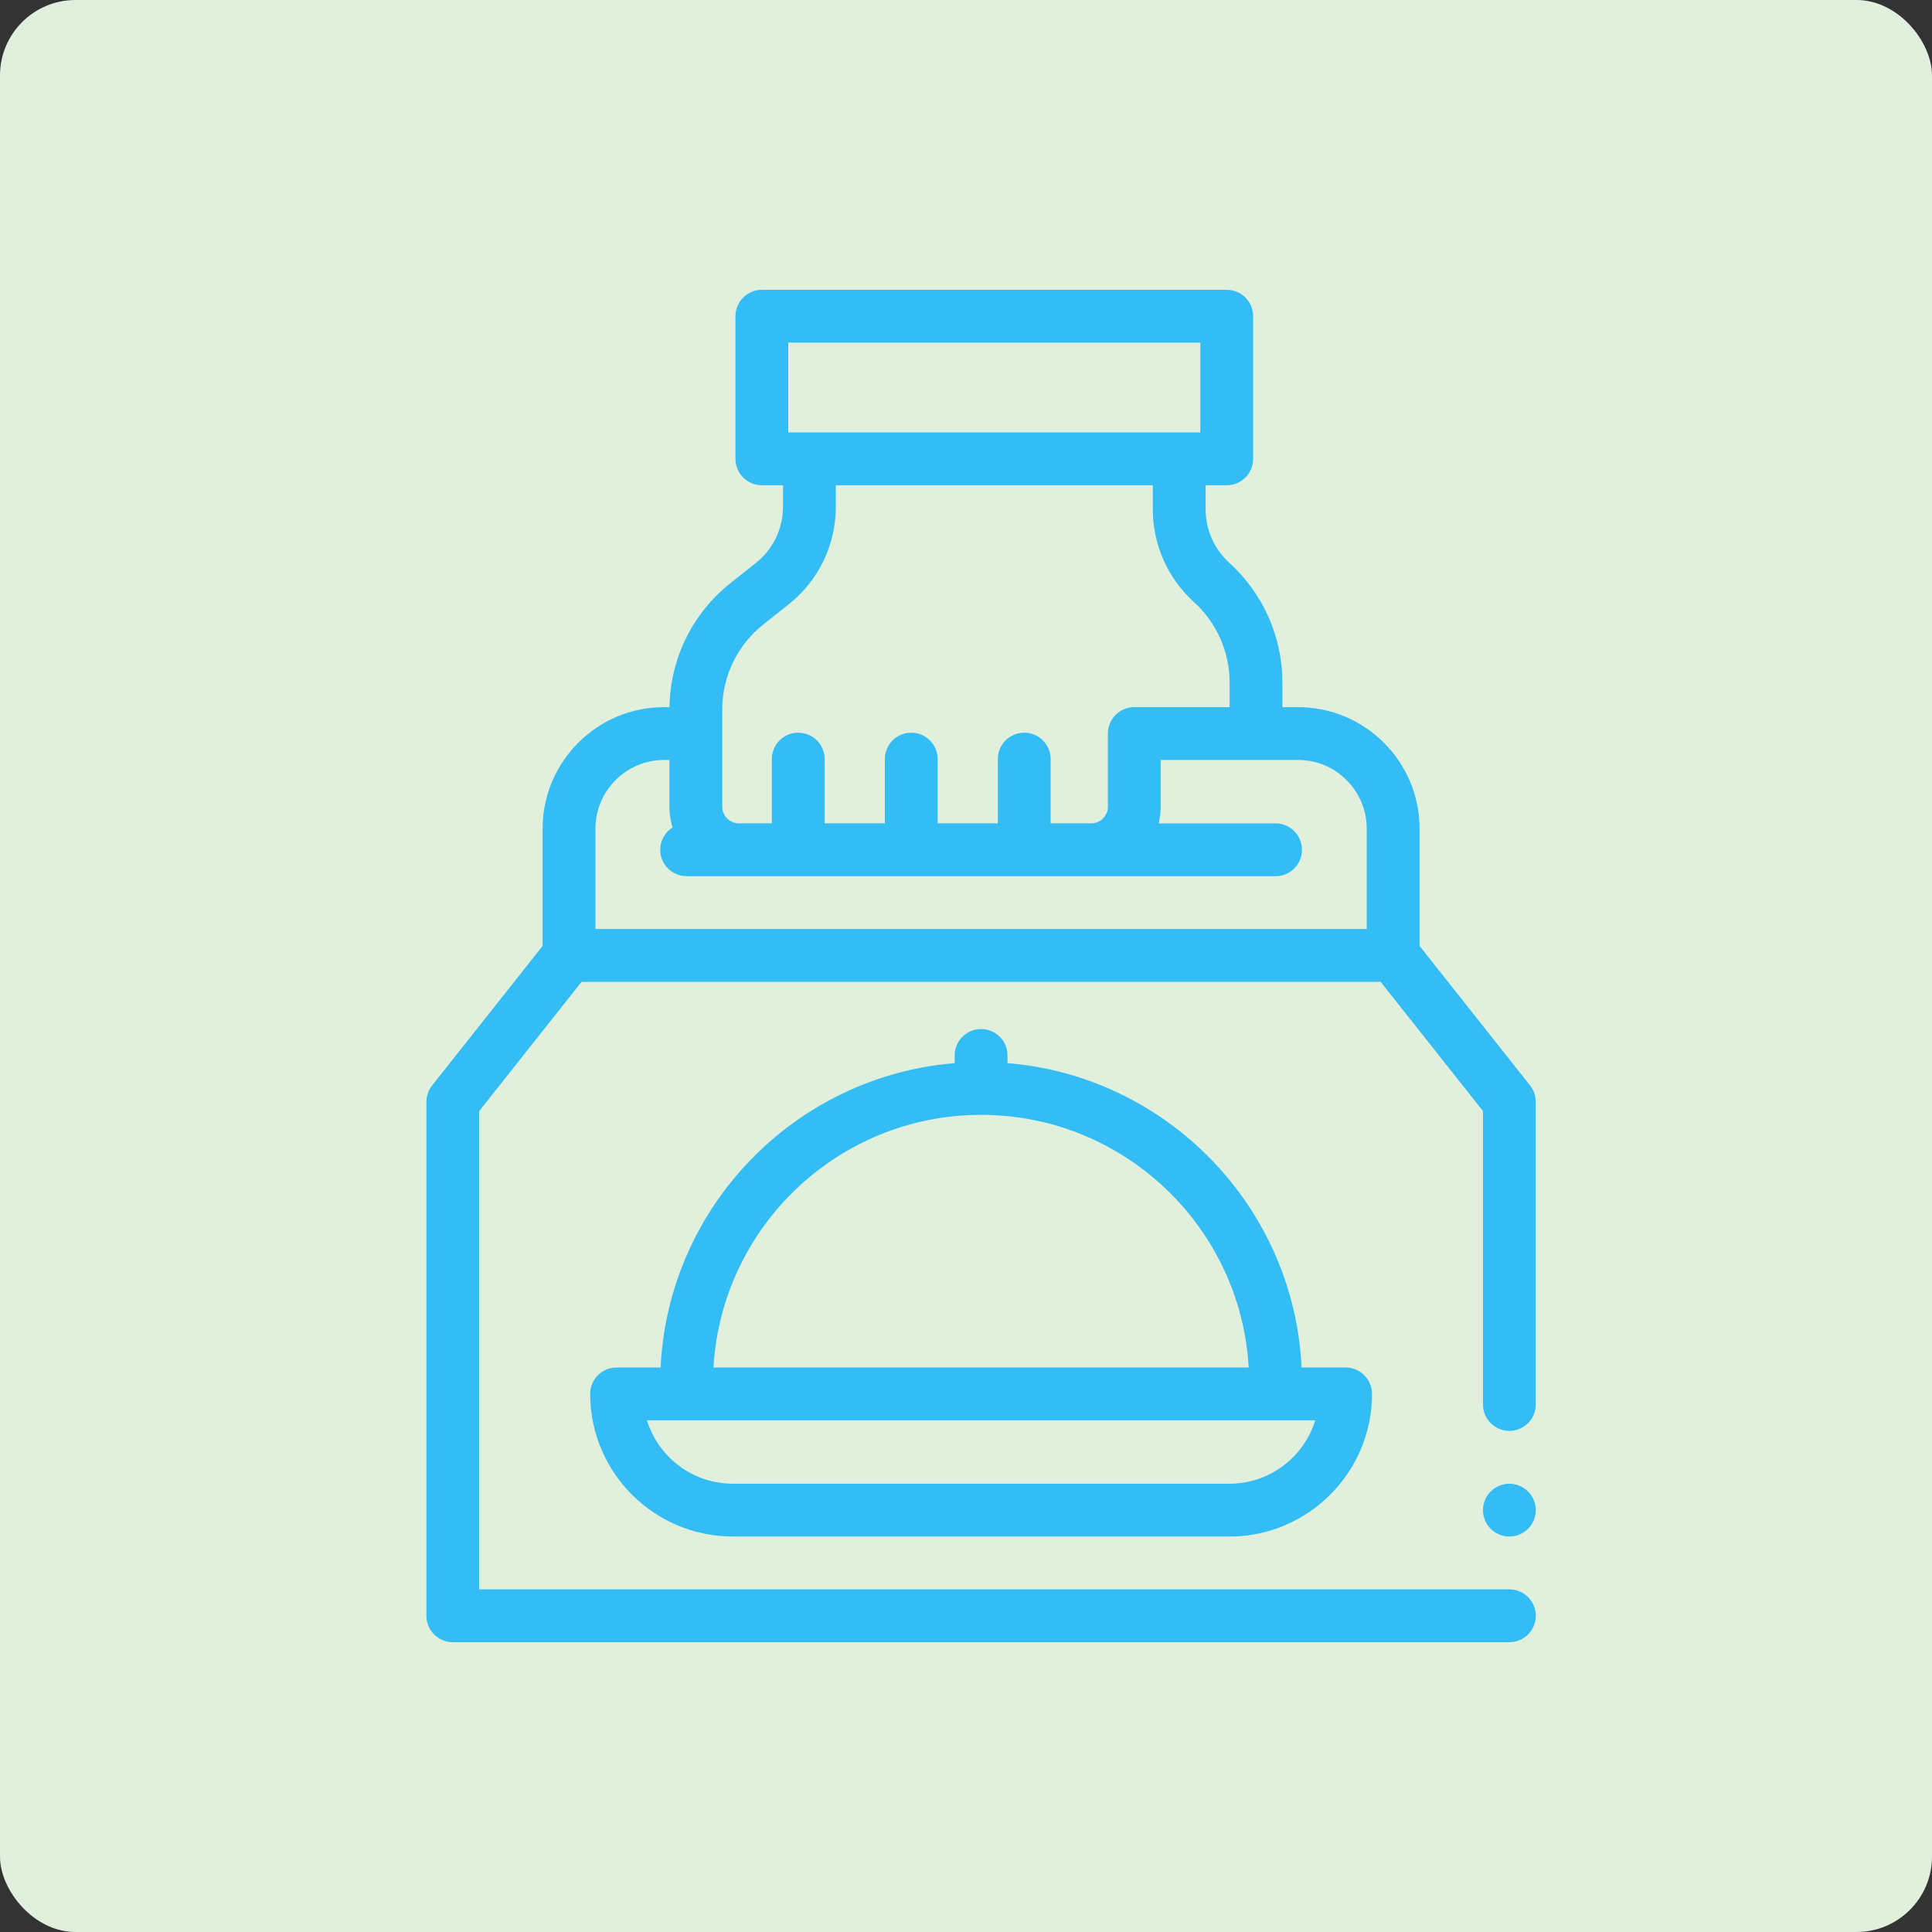
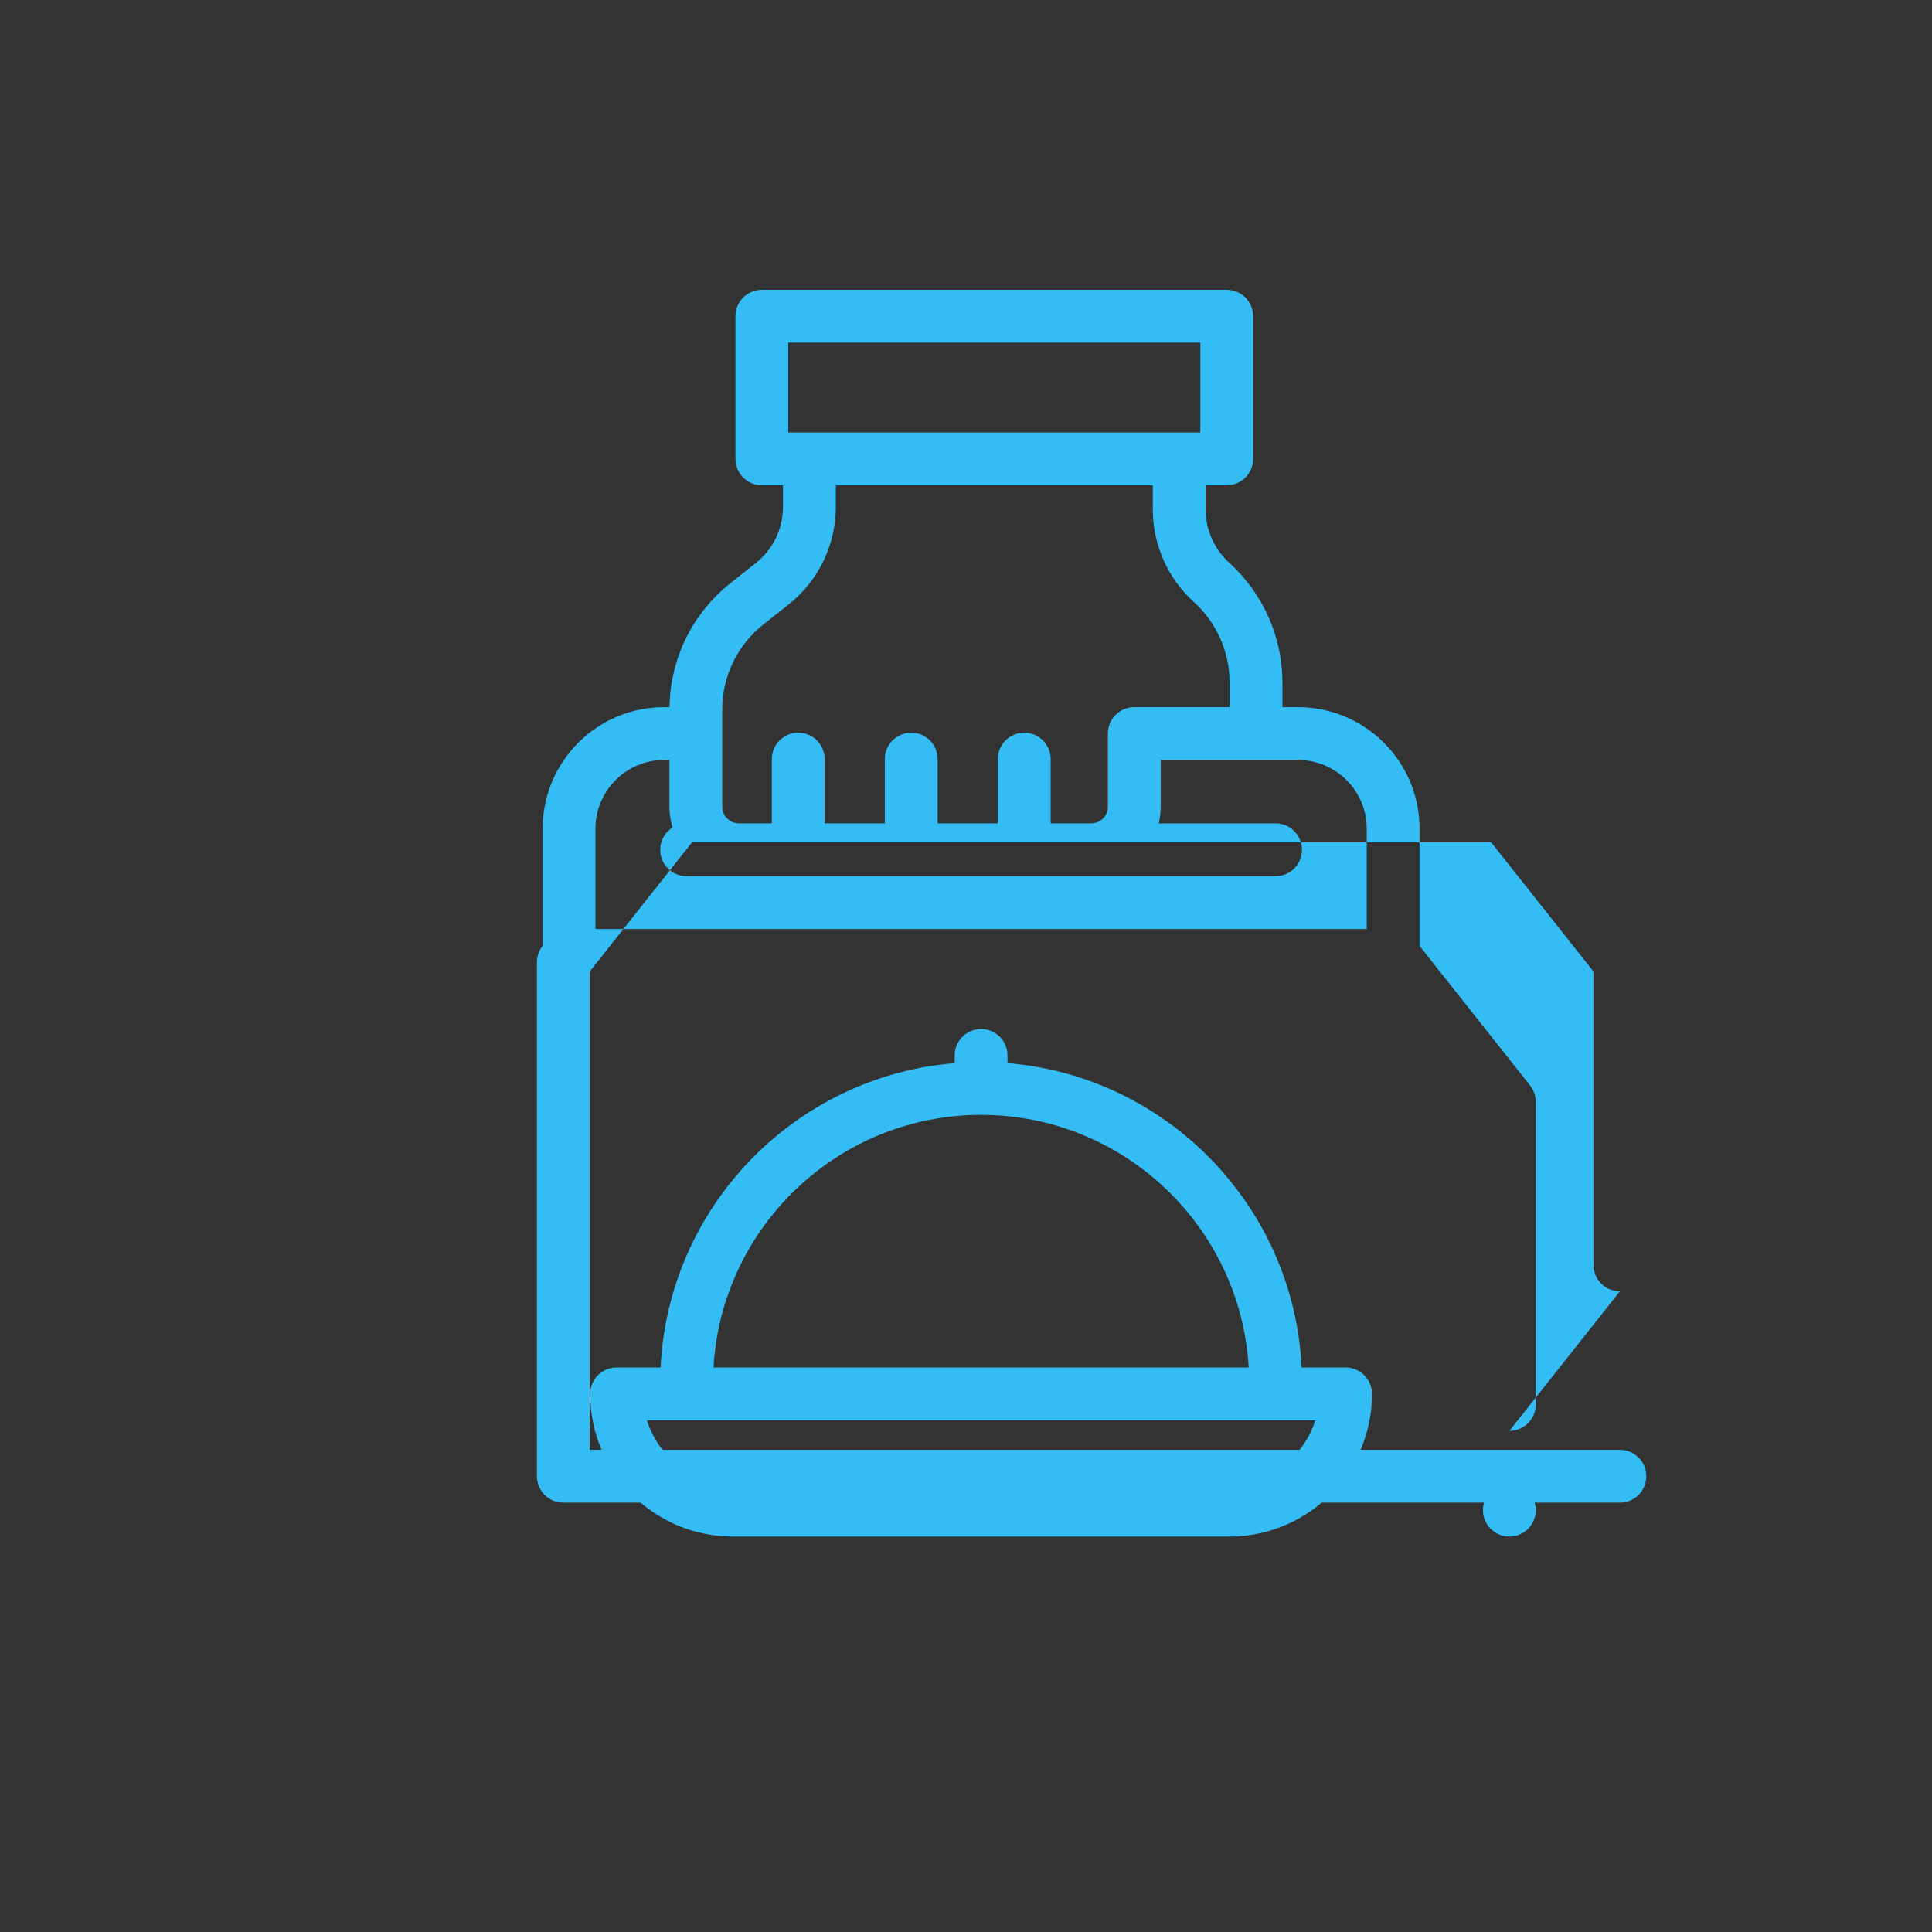
<svg xmlns="http://www.w3.org/2000/svg" version="1.1" width="512" height="512" x="0" y="0" viewBox="0 0 512 512" style="enable-background:new 0 0 512 512" xml:space="preserve" class="">
  <rect x="0" y="0" width="512" height="512" fill="#333333" stroke="none" />
-   <rect width="512" height="512" rx="20" ry="20" fill="#e1f0dd" shape="rounded" />
  <g transform="matrix(0.7,0,0,0.7,113,76.8)">
-     <path d="m410 432c5.523 0 10-4.477 10-10v-114.562c0-2.254-.762-4.441-2.16-6.207l-41.844-52.84v-44.395c0-25.363-20.637-45.996-46-45.996h-5.906v-9.281c0-17.258-7.34-33.797-20.133-45.379-5.691-5.152-8.957-12.512-8.957-20.191v-9.148h8c5.523 0 10-4.477 10-10v-54c0-5.523-4.477-10-10-10h-176c-5.523 0-10 4.477-10 10v54c0 5.523 4.477 10 10 10h8v8.113c0 8.359-3.758 16.137-10.305 21.332l-9.531 7.566c-14.469 11.48-22.852 28.562-23.137 46.988h-2.035c-25.363 0-45.996 20.633-45.996 45.996v44.406l-41.836 52.828c-1.398 1.766-2.16 3.953-2.16 6.207v194.562c0 5.523 4.477 10 10 10h400c5.523 0 10-4.477 10-10s-4.477-10-10-10h-390v-181.082l38.738-48.918h302.523l38.738 48.918v111.082c0 5.523 4.477 10 10 10zm-273-412h156v34h-156zm-25 138.961c0-12.652 5.684-24.422 15.594-32.285l9.535-7.566c11.355-9.012 17.871-22.496 17.871-36.996v-8.113h120v9.148c0 13.316 5.66 26.078 15.531 35.016 8.617 7.801 13.559 18.938 13.559 30.559v9.277h-36.09c-5.523 0-10 4.477-10 10v27.668c0 3.492-2.84 6.332-6.332 6.332h-15.336v-24.332c0-5.523-4.477-10-10-10-5.52 0-10 4.477-10 10v24.332h-22.781v-24.332c0-5.523-4.477-10-10-10-5.52 0-10 4.477-10 10v24.332h-22.781v-24.332c0-5.523-4.477-10-10-10-5.52 0-10 4.477-10 10v24.332h-12.438c-3.492 0-6.332-2.84-6.332-6.332zm243.996 83.039h-292v-38.004c0-14.332 11.66-25.996 25.996-25.996h2.008v17.668c0 2.742.422 5.387 1.203 7.875-2.809 1.77-4.684 4.891-4.684 8.457 0 5.523 4.48 10 10 10h222.961c5.523 0 10-4.477 10-10s-4.477-10-10-10h-44.254c.504-2.031.773-4.148.773-6.332v-17.668h51.996c14.336 0 26 11.664 26 25.996zm0 0" fill="#34bdf5" data-original="#000000" class="" />
+     <path d="m410 432c5.523 0 10-4.477 10-10v-114.562c0-2.254-.762-4.441-2.16-6.207l-41.844-52.84v-44.395c0-25.363-20.637-45.996-46-45.996h-5.906v-9.281c0-17.258-7.34-33.797-20.133-45.379-5.691-5.152-8.957-12.512-8.957-20.191v-9.148h8c5.523 0 10-4.477 10-10v-54c0-5.523-4.477-10-10-10h-176c-5.523 0-10 4.477-10 10v54c0 5.523 4.477 10 10 10h8v8.113c0 8.359-3.758 16.137-10.305 21.332l-9.531 7.566c-14.469 11.48-22.852 28.562-23.137 46.988h-2.035c-25.363 0-45.996 20.633-45.996 45.996v44.406c-1.398 1.766-2.16 3.953-2.16 6.207v194.562c0 5.523 4.477 10 10 10h400c5.523 0 10-4.477 10-10s-4.477-10-10-10h-390v-181.082l38.738-48.918h302.523l38.738 48.918v111.082c0 5.523 4.477 10 10 10zm-273-412h156v34h-156zm-25 138.961c0-12.652 5.684-24.422 15.594-32.285l9.535-7.566c11.355-9.012 17.871-22.496 17.871-36.996v-8.113h120v9.148c0 13.316 5.66 26.078 15.531 35.016 8.617 7.801 13.559 18.938 13.559 30.559v9.277h-36.09c-5.523 0-10 4.477-10 10v27.668c0 3.492-2.84 6.332-6.332 6.332h-15.336v-24.332c0-5.523-4.477-10-10-10-5.52 0-10 4.477-10 10v24.332h-22.781v-24.332c0-5.523-4.477-10-10-10-5.52 0-10 4.477-10 10v24.332h-22.781v-24.332c0-5.523-4.477-10-10-10-5.52 0-10 4.477-10 10v24.332h-12.438c-3.492 0-6.332-2.84-6.332-6.332zm243.996 83.039h-292v-38.004c0-14.332 11.66-25.996 25.996-25.996h2.008v17.668c0 2.742.422 5.387 1.203 7.875-2.809 1.77-4.684 4.891-4.684 8.457 0 5.523 4.48 10 10 10h222.961c5.523 0 10-4.477 10-10s-4.477-10-10-10h-44.254c.504-2.031.773-4.148.773-6.332v-17.668h51.996c14.336 0 26 11.664 26 25.996zm0 0" fill="#34bdf5" data-original="#000000" class="" />
    <path d="m210 279.859c-5.523 0-10 4.477-10 10v2.91c-60.406 4.945-108.441 54.273-111.336 115.23h-16.664c-5.523 0-10 4.477-10 10 0 29.777 24.227 54 54 54h188c29.773 0 54-24.223 54-54 0-5.523-4.477-10-10-10h-16.664c-2.895-60.957-50.93-110.285-111.336-115.23v-2.91c0-5.523-4.477-10-10-10zm94 172.141h-188c-15.27 0-28.219-10.117-32.5-24h253c-4.281 13.883-17.23 24-32.5 24zm7.312-44h-202.625c3.031-53.254 47.312-95.645 101.312-95.645s98.281 42.391 101.312 95.645zm0 0" fill="#34bdf5" data-original="#000000" class="" />
    <path d="m410 452c-2.629 0-5.211 1.07-7.07 2.93-1.859 1.859-2.93 4.441-2.93 7.07s1.07 5.211 2.93 7.07c1.859 1.859 4.441 2.93 7.07 2.93s5.211-1.07 7.07-2.93c1.859-1.859 2.93-4.441 2.93-7.07s-1.07-5.211-2.93-7.07c-1.859-1.859-4.441-2.93-7.07-2.93zm0 0" fill="#34bdf5" data-original="#000000" class="" />
  </g>
</svg>